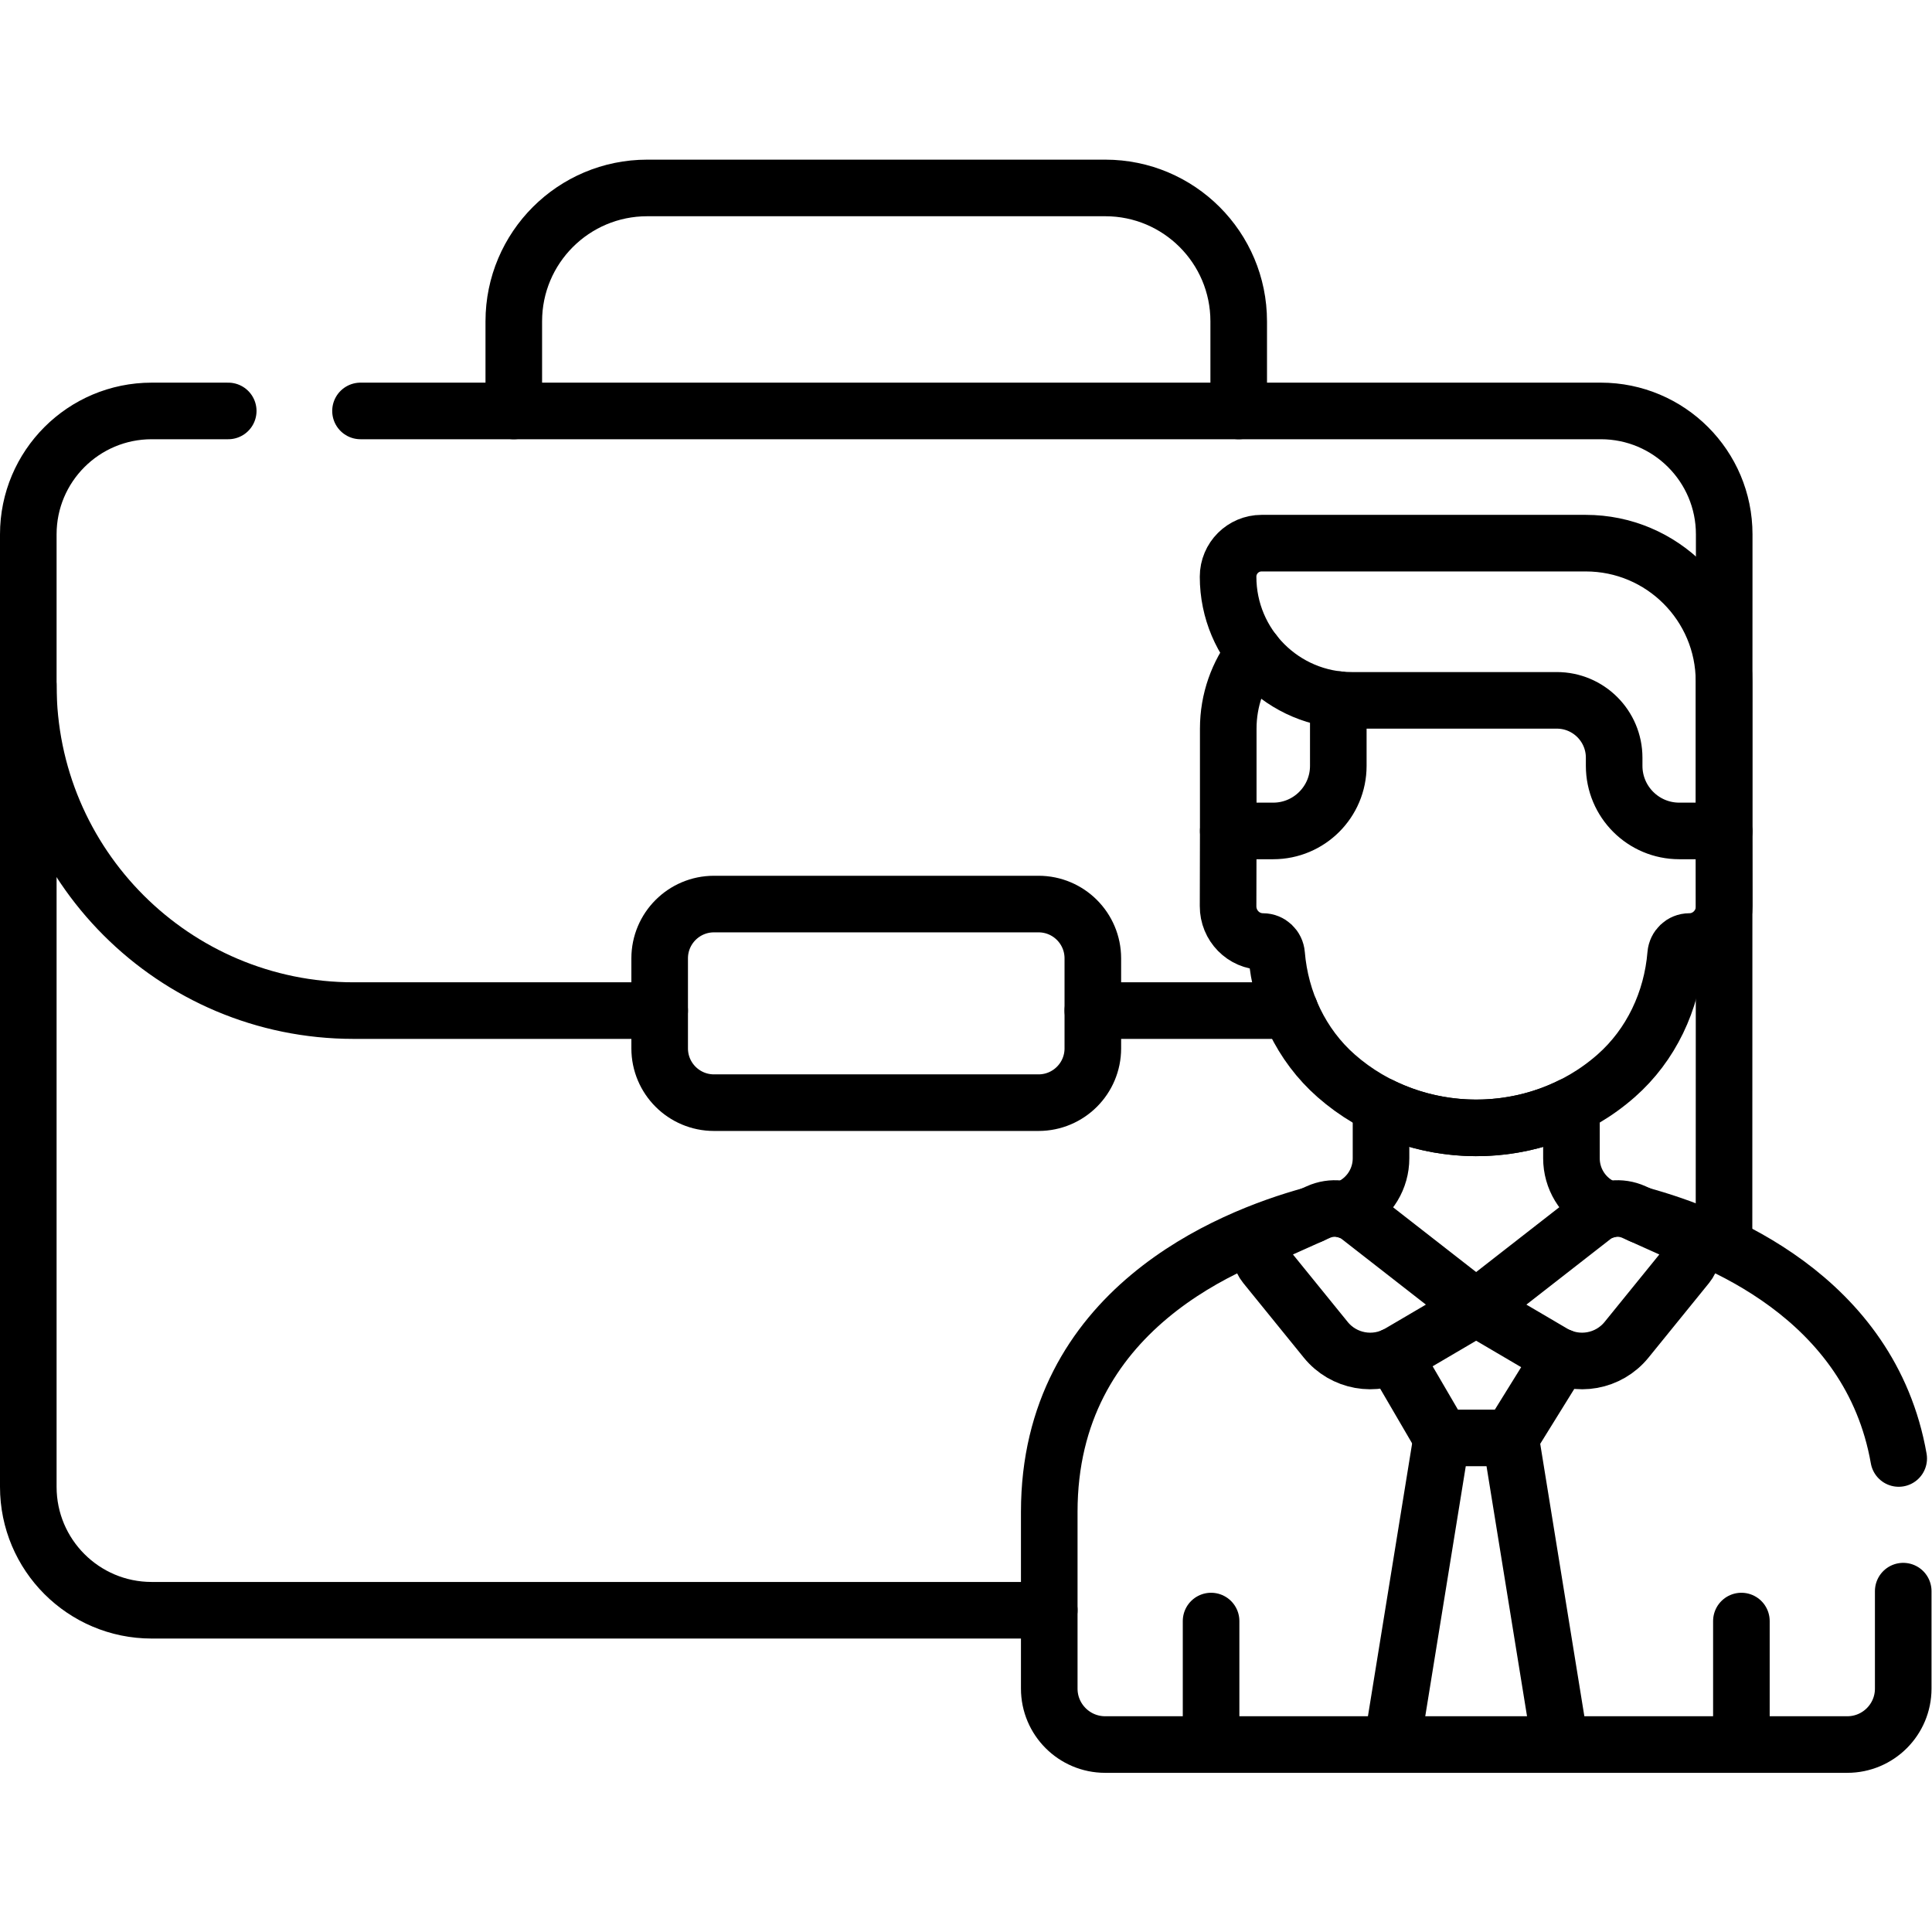
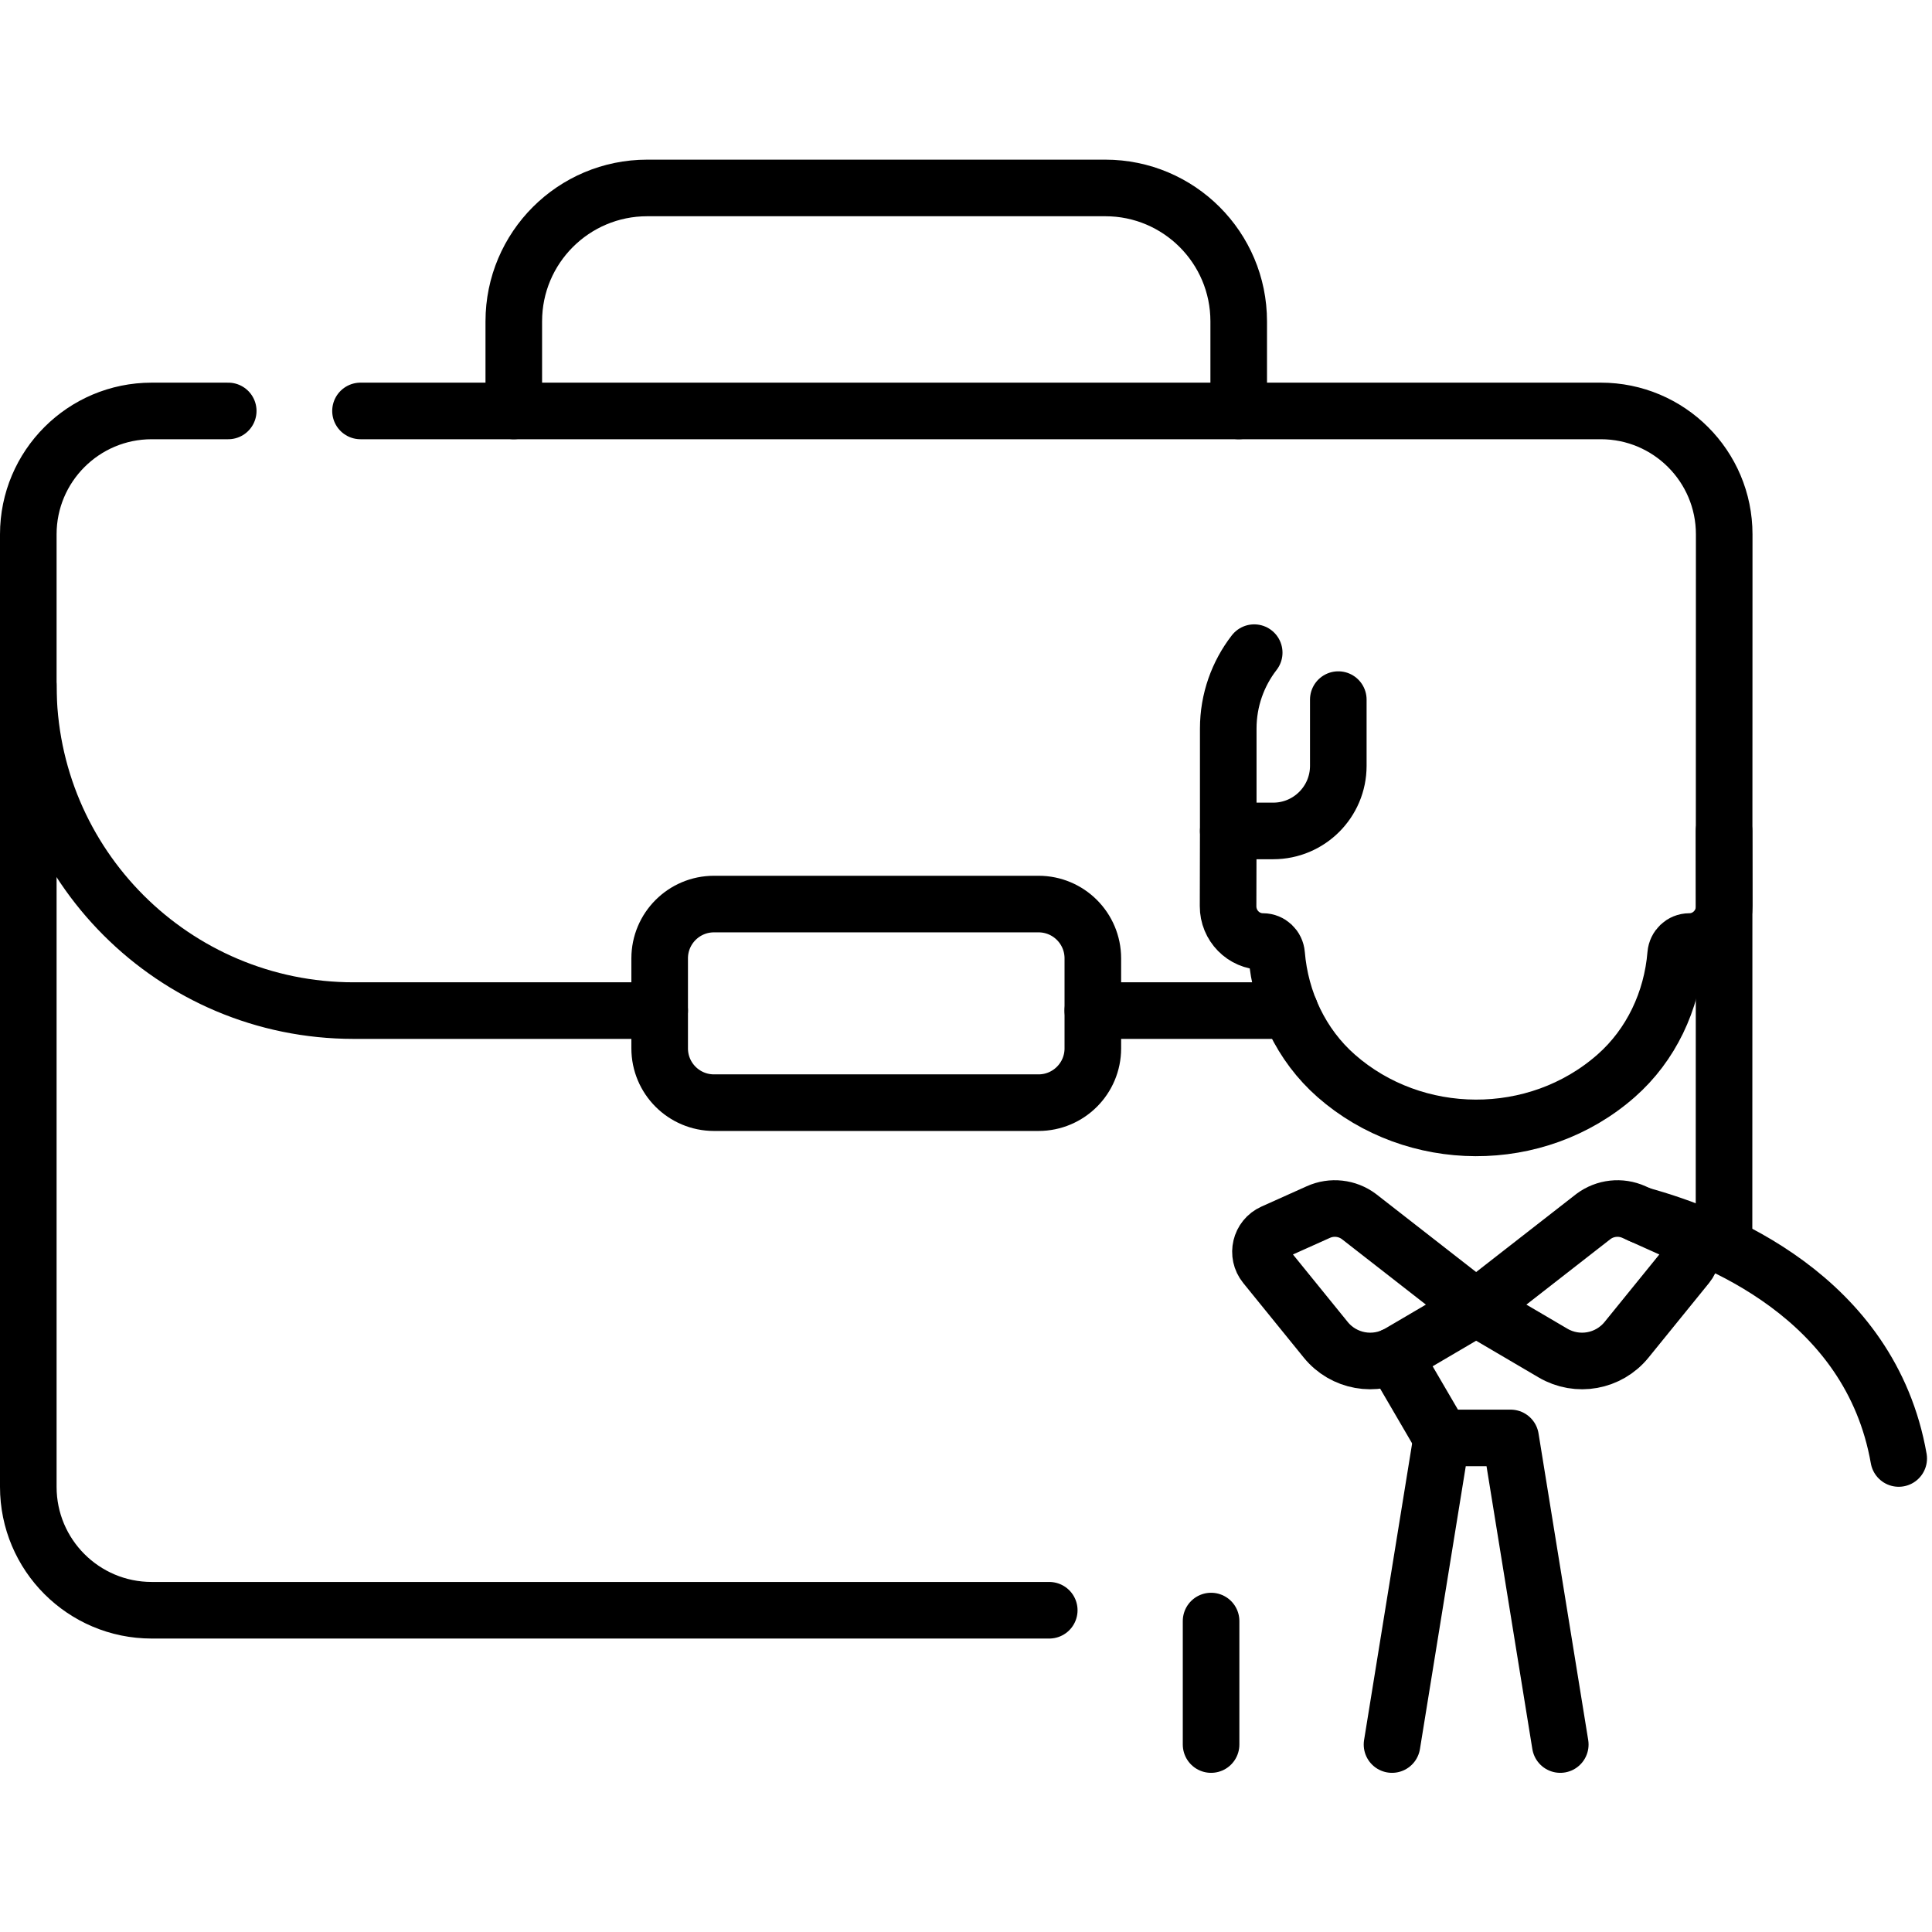
<svg xmlns="http://www.w3.org/2000/svg" version="1.1" id="svg6969" xml:space="preserve" width="682.667" height="682.667" viewBox="0 0 682.667 682.667">
  <defs id="defs6973">
    <clipPath clipPathUnits="userSpaceOnUse" id="clipPath6983">
      <path d="M 0,512 H 512 V 0 H 0 Z" id="path6981" />
    </clipPath>
  </defs>
  <g id="g6975" transform="matrix(1.333,0,0,-1.333,0,682.667)">
    <g id="g6977">
      <g id="g6979" clip-path="url(#clipPath6983)">
        <g id="g6985" transform="translate(328.353,403.197)">
          <path d="m 0,0 v 23.75 c 0,19.529 -15.832,35.361 -35.361,35.361 h -121.436 c -19.53,0 -35.362,-15.832 -35.362,-35.361 V 0" style="fill:none;stroke:#000000;stroke-width:15;stroke-linecap:round;stroke-linejoin:round;stroke-miterlimit:10;stroke-dasharray:none;stroke-opacity:1" id="path6987" />
        </g>
        <g id="g6989" transform="translate(321.029,49.691)">
          <path d="M 0,0 V 32.734" style="fill:none;stroke:#000000;stroke-width:15;stroke-linecap:round;stroke-linejoin:round;stroke-miterlimit:10;stroke-dasharray:none;stroke-opacity:1" id="path6991" />
        </g>
        <g id="g6993" transform="translate(461.603,49.691)">
-           <path d="M 0,0 V 32.734" style="fill:none;stroke:#000000;stroke-width:15;stroke-linecap:round;stroke-linejoin:round;stroke-miterlimit:10;stroke-dasharray:none;stroke-opacity:1" id="path6995" />
-         </g>
+           </g>
        <g id="g6997" transform="translate(456.996,292.109)">
-           <path d="m 0,0 v 39.398 c 0,20.238 -16.406,36.644 -36.644,36.644 h -85.929 c -4.908,0 -8.887,-3.979 -8.887,-8.887 0,-18.105 14.677,-32.783 32.783,-32.783 h 54.349 c 8.399,0 15.207,-6.808 15.207,-15.206 v -2.151 c 0,-9.532 7.726,-17.258 17.258,-17.258 H 0.051 Z" style="fill:none;stroke:#000000;stroke-width:15;stroke-linecap:round;stroke-linejoin:round;stroke-miterlimit:10;stroke-dasharray:none;stroke-opacity:1" id="path6999" />
-         </g>
+           </g>
        <g id="g7001" transform="translate(332.46,339.126)">
          <path d="M 0,0 C -4.31,-5.569 -6.881,-12.553 -6.881,-20.141 V -47.26 H 5.033 c 9.531,0 17.259,7.727 17.259,17.258 v 17.555" style="fill:none;stroke:#000000;stroke-width:15;stroke-linecap:round;stroke-linejoin:round;stroke-miterlimit:10;stroke-dasharray:none;stroke-opacity:1" id="path7003" />
        </g>
        <g id="g7005" transform="translate(325.579,291.866)">
          <path d="m 0,0 v 0 l -0.043,-19.925 c -0.022,-5.166 4.098,-9.372 9.202,-9.393 h 0.05 c 1.91,-0.009 3.457,-1.494 3.614,-3.398 1.025,-12.347 6.49,-24.028 15.79,-32.203 20.705,-18.2 53.041,-18.598 74.199,0 9.299,8.175 14.765,19.856 15.789,32.203 0.158,1.904 1.705,3.389 3.614,3.398 h 0.05 c 5.104,0.021 9.224,4.227 9.203,9.393 L 131.424,0" style="fill:none;stroke:#000000;stroke-width:15;stroke-linecap:round;stroke-linejoin:round;stroke-miterlimit:10;stroke-dasharray:none;stroke-opacity:1" id="path7007" />
        </g>
        <g id="g7009" transform="translate(349.47,190.844)">
          <path d="m 0,0 -12.027,-5.4 c -3.373,-1.515 -4.396,-5.814 -2.067,-8.685 L 1.951,-33.86 c 4.73,-5.831 13.01,-7.329 19.484,-3.528 L 41.821,-25.413 10.74,-1.186 C 7.641,1.131 3.529,1.584 0,0 Z" style="fill:none;stroke:#000000;stroke-width:15;stroke-linecap:round;stroke-linejoin:round;stroke-miterlimit:10;stroke-dasharray:none;stroke-opacity:1" id="path7011" />
        </g>
        <g id="g7013" transform="translate(433.112,190.844)">
          <path d="m 0,0 12.027,-5.4 c 3.373,-1.515 4.396,-5.814 2.067,-8.685 L -1.951,-33.86 c -4.73,-5.831 -13.01,-7.329 -19.484,-3.528 l -20.386,11.975 31.081,24.227 C -7.641,1.131 -3.529,1.584 0,0 Z" style="fill:none;stroke:#000000;stroke-width:15;stroke-linecap:round;stroke-linejoin:round;stroke-miterlimit:10;stroke-dasharray:none;stroke-opacity:1" id="path7015" />
        </g>
        <g id="g7017" transform="translate(426.074,191.429)">
-           <path d="m 0,0 -1.895,1.002 c -4.69,2.479 -7.625,7.35 -7.625,12.654 v 13.941 c -15.857,-7.87 -34.779,-7.766 -50.477,-0.011 v -13.93 c 0,-5.304 -2.934,-10.175 -7.624,-12.654 l -1.914,-1.012" style="fill:none;stroke:#000000;stroke-width:15;stroke-linecap:round;stroke-linejoin:round;stroke-miterlimit:10;stroke-dasharray:none;stroke-opacity:1" id="path7019" />
-         </g>
+           </g>
        <g id="g7021" transform="translate(503.303,125.519)">
          <path d="M 0,0 C -7.521,42.826 -48.563,59.091 -68.386,64.515" style="fill:none;stroke:#000000;stroke-width:15;stroke-linecap:round;stroke-linejoin:round;stroke-miterlimit:10;stroke-dasharray:none;stroke-opacity:1" id="path7023" />
        </g>
        <g id="g7025" transform="translate(347.586,189.997)">
-           <path d="m 0,0 c -21.931,-6.024 -69.454,-25.238 -69.454,-78.64 v -46.839 c 0,-8.188 6.638,-14.827 14.827,-14.827 h 196.715 c 8.188,0 14.826,6.639 14.826,14.827 v 25.835" style="fill:none;stroke:#000000;stroke-width:15;stroke-linecap:round;stroke-linejoin:round;stroke-miterlimit:10;stroke-dasharray:none;stroke-opacity:1" id="path7027" />
-         </g>
+           </g>
        <g id="g7029" transform="translate(400.425,130.968)">
-           <path d="M 0,0 13.322,21.489" style="fill:none;stroke:#000000;stroke-width:15;stroke-linecap:round;stroke-linejoin:round;stroke-miterlimit:10;stroke-dasharray:none;stroke-opacity:1" id="path7031" />
-         </g>
+           </g>
        <g id="g7033" transform="translate(369.462,152.718)">
          <path d="M 0,0 12.696,-21.75" style="fill:none;stroke:#000000;stroke-width:15;stroke-linecap:round;stroke-linejoin:round;stroke-miterlimit:10;stroke-dasharray:none;stroke-opacity:1" id="path7035" />
        </g>
        <g id="g7037" transform="translate(413.592,49.691)">
          <path d="M 0,0 -13.167,81.276 H -31.435 L -44.602,0" style="fill:none;stroke:#000000;stroke-width:15;stroke-linecap:round;stroke-linejoin:round;stroke-miterlimit:10;stroke-dasharray:none;stroke-opacity:1" id="path7039" />
        </g>
        <g id="g7041" transform="translate(60.498,403.197)">
          <path d="m 0,0 h -20.286 c -18.066,0 -32.712,-14.646 -32.712,-32.712 v -252.483 c 0,-18.068 14.646,-32.713 32.712,-32.713 h 237.92" style="fill:none;stroke:#000000;stroke-width:15;stroke-linecap:round;stroke-linejoin:round;stroke-miterlimit:10;stroke-dasharray:none;stroke-opacity:1" id="path7043" />
        </g>
        <g id="g7045" transform="translate(456.996,181.774)">
          <path d="m 0,0 0.051,188.711 c 0,18.066 -14.646,32.712 -32.713,32.712 h -328.773" style="fill:none;stroke:#000000;stroke-width:15;stroke-linecap:round;stroke-linejoin:round;stroke-miterlimit:10;stroke-dasharray:none;stroke-opacity:1" id="path7047" />
        </g>
        <g id="g7049" transform="translate(275.29,219.838)">
          <path d="m 0,0 h -86.033 c -7.95,0 -14.395,6.444 -14.395,14.395 v 23.854 c 0,7.95 6.445,14.395 14.395,14.395 H 0 c 7.95,0 14.395,-6.445 14.395,-14.395 V 14.395 C 14.395,6.444 7.95,0 0,0 Z" style="fill:none;stroke:#000000;stroke-width:15;stroke-linecap:round;stroke-linejoin:round;stroke-miterlimit:10;stroke-dasharray:none;stroke-opacity:1" id="path7051" />
        </g>
        <g id="g7053" transform="translate(289.685,244.243)">
          <path d="M 0,0 H 52.291" style="fill:none;stroke:#000000;stroke-width:15;stroke-linecap:round;stroke-linejoin:round;stroke-miterlimit:10;stroke-dasharray:none;stroke-opacity:1" id="path7055" />
        </g>
        <g id="g7057" transform="translate(7.5,330.486)">
          <path d="m 0,0 c 0,-47.631 38.612,-86.243 86.243,-86.243 h 81.119" style="fill:none;stroke:#000000;stroke-width:15;stroke-linecap:round;stroke-linejoin:round;stroke-miterlimit:10;stroke-dasharray:none;stroke-opacity:1" id="path7059" />
        </g>
      </g>
    </g>
  </g>
</svg>